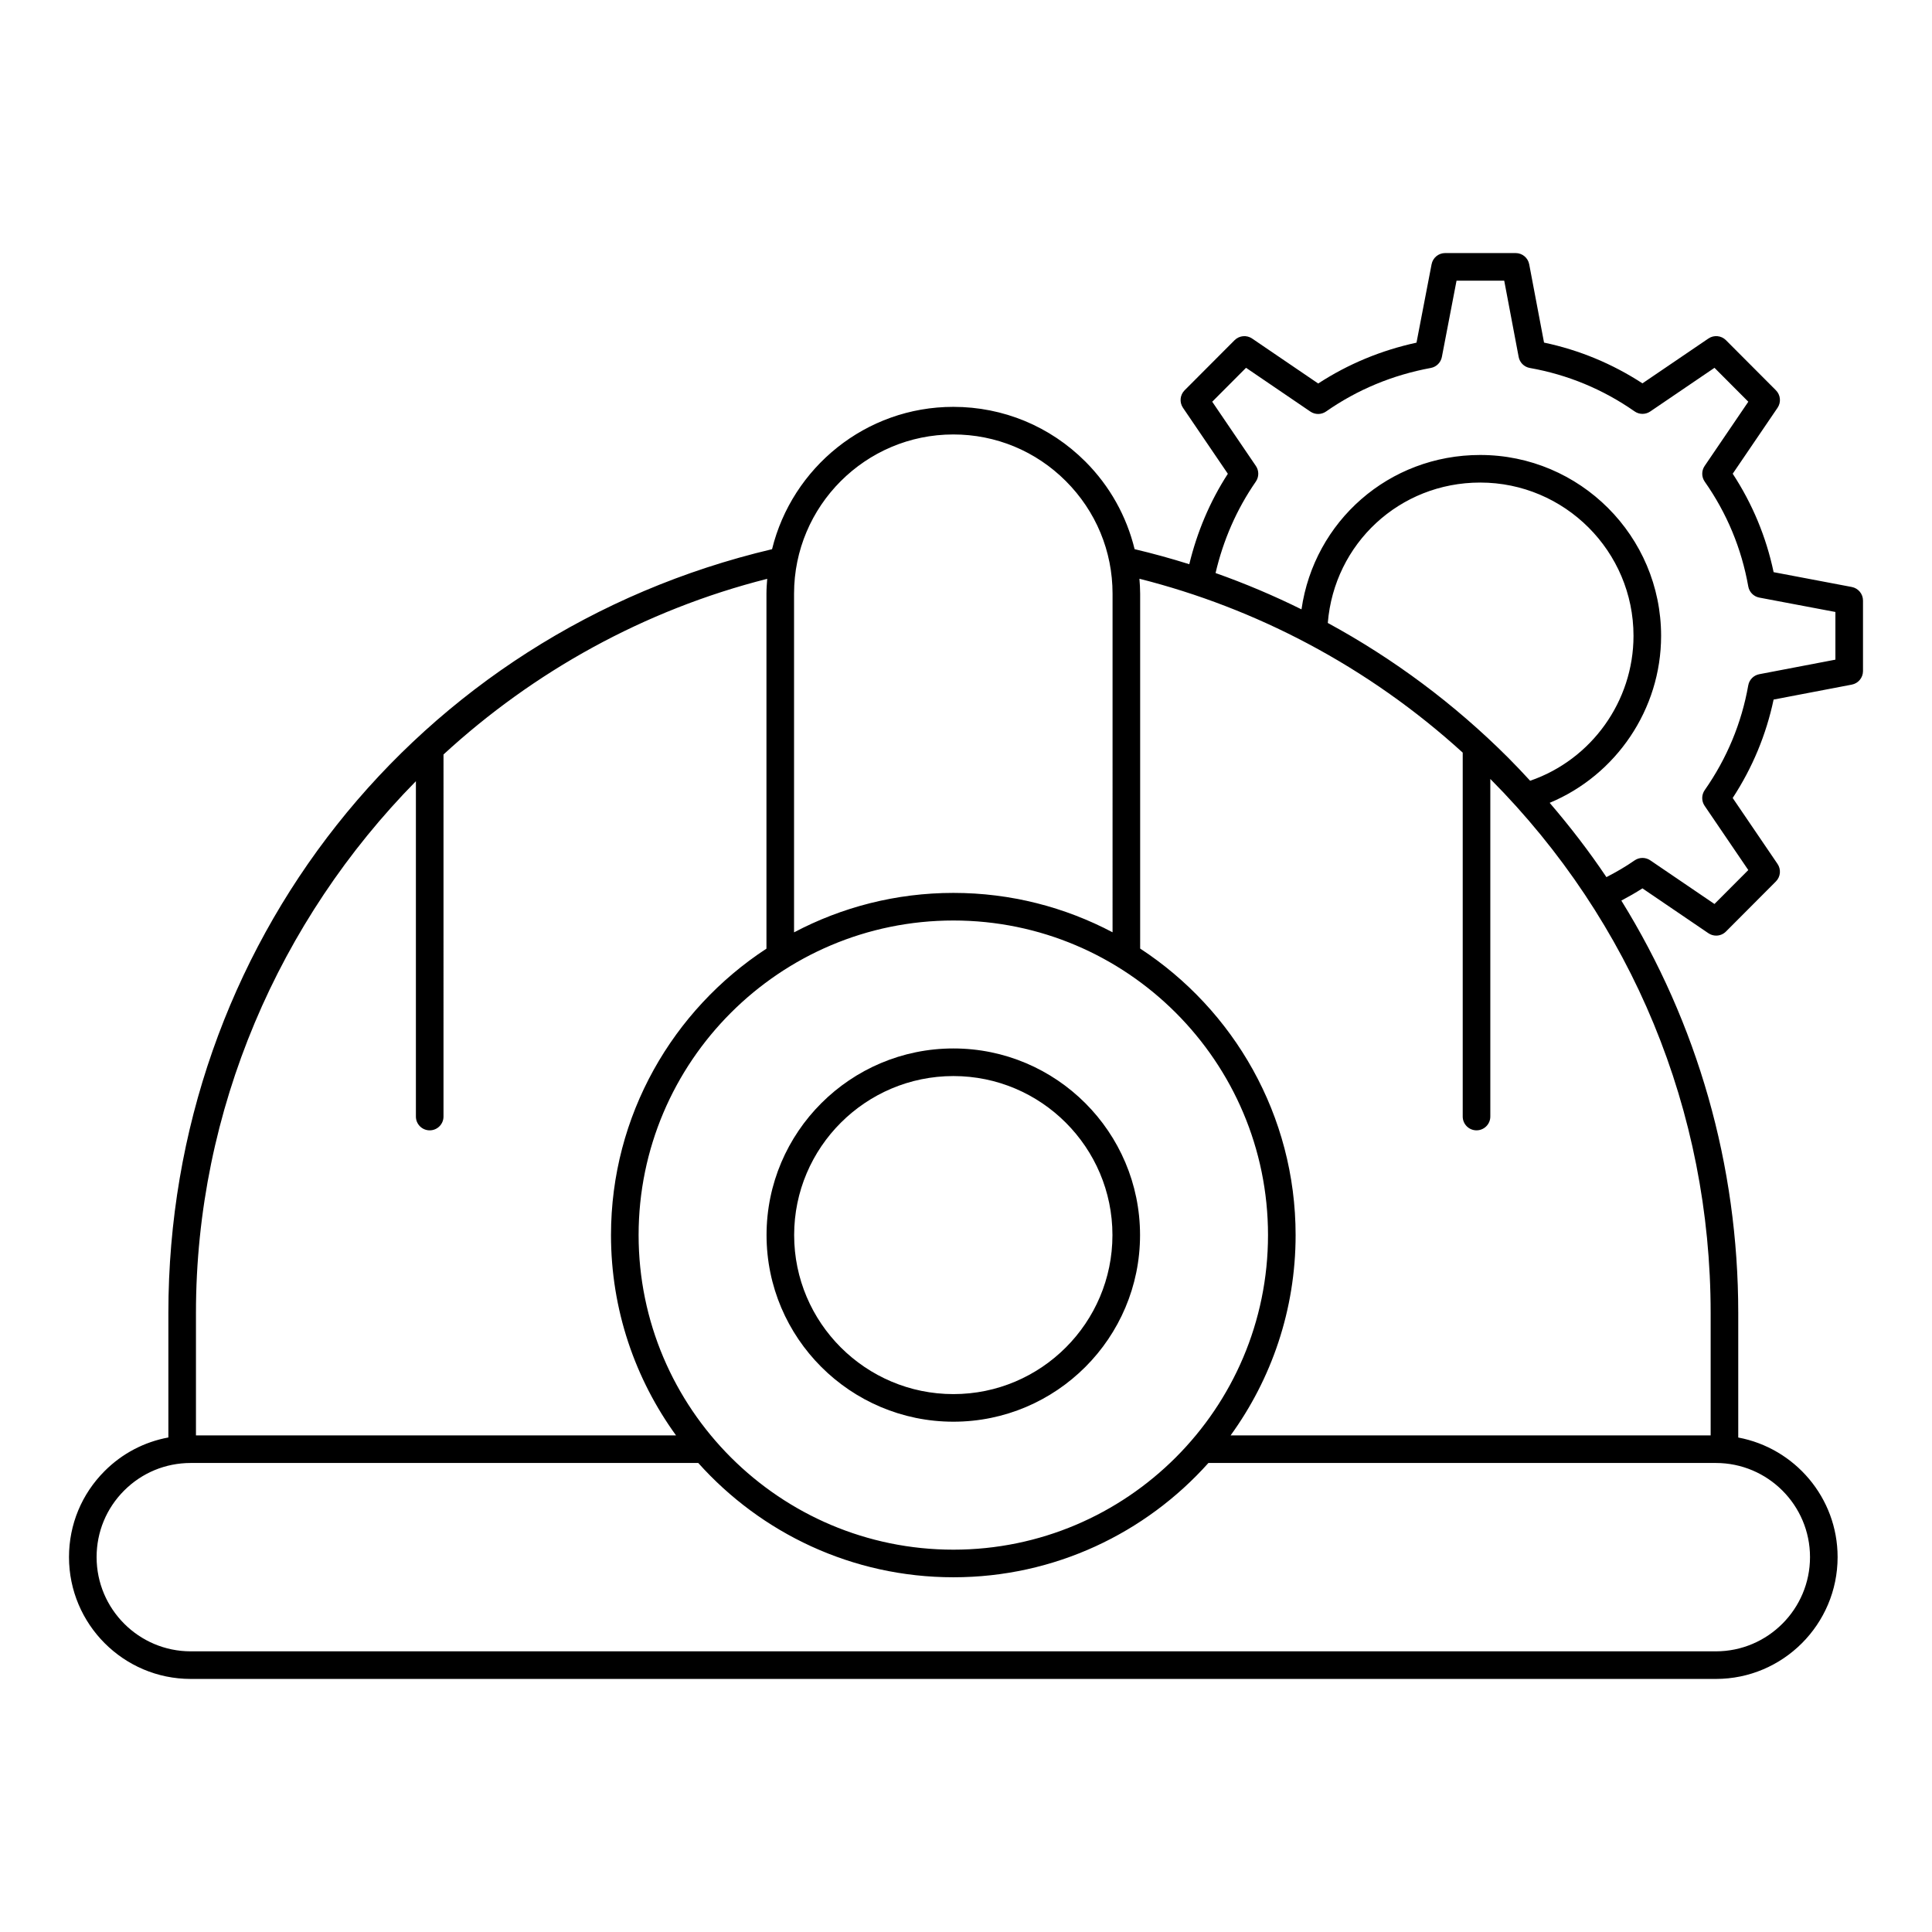
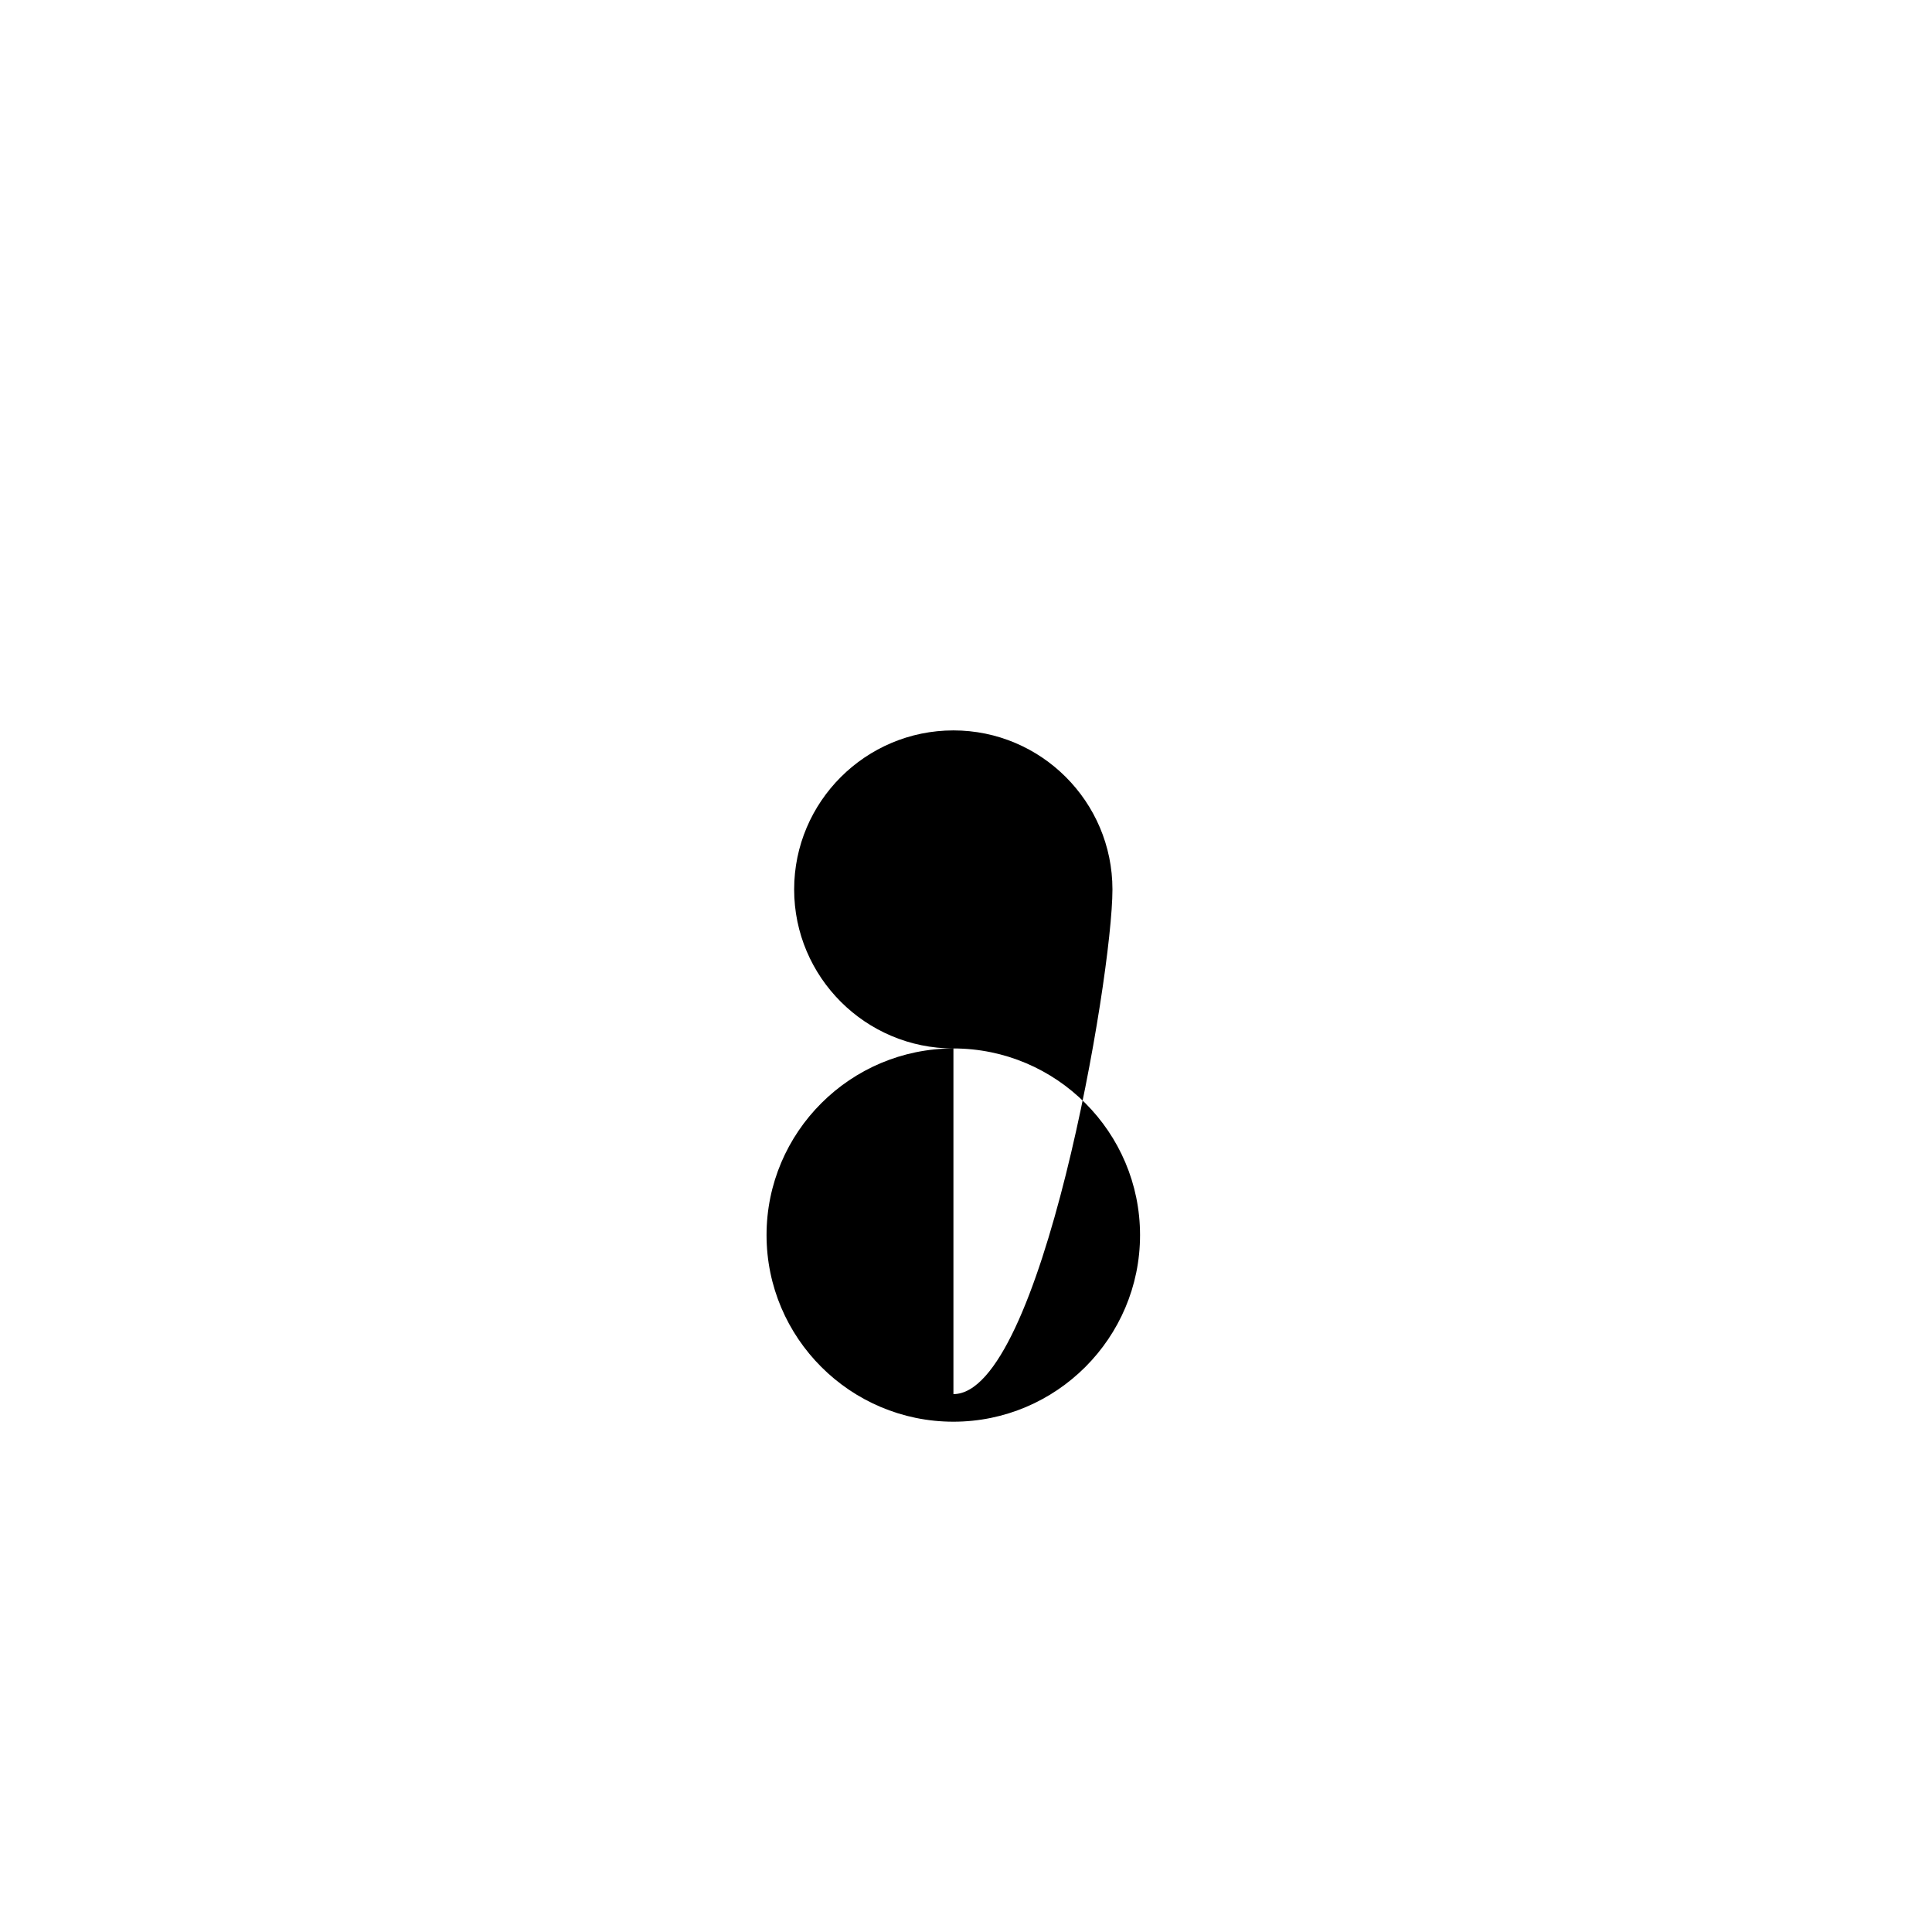
<svg xmlns="http://www.w3.org/2000/svg" version="1.1" x="0px" y="0px" viewBox="0 0 140 140" style="enable-background:new 0 0 140 140;" xml:space="preserve">
-   <path d="M134.187,42.535l-5.664-1.074c-0.539-2.555-1.533-4.948-2.964-7.133  l3.249-4.778c0.27-0.396,0.22-0.929-0.119-1.269l-3.62-3.63  c-0.34-0.342-0.874-0.391-1.271-0.121l-4.78,3.249  c-2.189-1.425-4.582-2.416-7.131-2.954L110.812,19.152  c-0.089-0.473-0.502-0.814-0.982-0.814h-5.11c-0.479,0-0.892,0.34-0.982,0.812  l-1.093,5.68c-2.567,0.557-4.958,1.55-7.123,2.96l-4.789-3.259  c-0.396-0.269-0.931-0.22-1.271,0.121L85.842,28.281  c-0.339,0.34-0.389,0.872-0.119,1.269l3.251,4.782  c-1.308,2.022-2.229,4.225-2.794,6.553c-1.304-0.41-2.625-0.775-3.962-1.091  c-0.582-2.38-1.791-4.569-3.57-6.349c-2.557-2.556-5.954-3.963-9.567-3.963  c-6.352,0-11.682,4.403-13.135,10.314c-25.786,6.09-43.745,28.755-43.745,55.346  v9.022c-1.739,0.321-3.34,1.153-4.617,2.431C5.917,108.262,5,110.477,5,112.833  c0,4.868,3.957,8.829,8.82,8.829h110.52c4.863,0,8.82-3.961,8.82-8.829  c0-4.309-3.109-7.901-7.2-8.665v-9.026c0-10.725-2.96-20.989-8.471-29.882  c0.524-0.278,1.037-0.569,1.528-0.886l4.781,3.251  c0.171,0.116,0.367,0.173,0.562,0.173c0.258,0,0.515-0.1,0.708-0.294  l3.62-3.631c0.339-0.34,0.389-0.872,0.119-1.269l-3.25-4.779  c1.433-2.193,2.428-4.587,2.965-7.132l5.665-1.083  C134.659,49.521,135,49.107,135,48.628v-5.11C135,43.037,134.658,42.625,134.187,42.535z   M69.089,112.295c-12.579,0-22.813-10.227-22.813-22.796S56.51,66.703,69.089,66.703  c12.569,0,22.796,10.227,22.796,22.796S81.658,112.295,69.089,112.295z M69.08,31.482  c3.079,0,5.975,1.199,8.153,3.377c2.184,2.185,3.387,5.084,3.387,8.163V67.557  c-3.447-1.819-7.37-2.854-11.531-2.854c-4.168,0-8.097,1.037-11.549,2.859V43.022  C57.54,36.659,62.717,31.482,69.08,31.482z M14.2,95.143  c0-14.737,6.043-28.483,15.938-38.534v24.3c0,0.553,0.447,1,1,1s1-0.447,1-1V54.672  c6.531-6.003,14.529-10.467,23.457-12.728c-0.028,0.357-0.055,0.715-0.055,1.079  v25.719c-6.776,4.431-11.265,12.078-11.265,20.758  c0,5.417,1.752,10.43,4.713,14.514H14.2V95.143z M131.16,112.833  c0,3.766-3.06,6.829-6.82,6.829H13.82C10.06,119.662,7,116.599,7,112.833  c0-1.822,0.709-3.535,1.997-4.823s3.001-1.997,4.823-1.997H50.599  c4.547,5.079,11.15,8.282,18.49,8.282c7.335,0,13.933-3.204,18.477-8.282h36.774  C128.101,106.013,131.16,109.072,131.16,112.833z M123.96,104.013H89.175  c2.959-4.083,4.71-9.097,4.71-14.514c0-8.683-4.489-16.332-11.265-20.763V43.022  c0-0.365-0.024-0.725-0.053-1.084c4.243,1.073,8.319,2.646,12.155,4.676  c0.019,0.009,0.035,0.02,0.054,0.029c4.036,2.141,7.804,4.788,11.218,7.895  v26.37c0,0.553,0.447,1,1,1s1-0.447,1-1V56.446  c10.295,10.354,15.966,24.088,15.966,38.697V104.013z M109.297,54.915  c-3.898-3.898-8.305-7.178-13.08-9.773c0.468-5.751,5.198-10.174,11.043-10.174  c6.126,0,11.11,4.983,11.11,11.109c0,4.745-3.053,8.973-7.49,10.5  C110.362,56.016,109.84,55.458,109.297,54.915z M133,47.801l-5.518,1.055  c-0.407,0.078-0.725,0.399-0.797,0.808c-0.485,2.738-1.547,5.292-3.155,7.591  c-0.238,0.34-0.241,0.792-0.008,1.136l3.166,4.656l-2.451,2.459l-4.655-3.165  c-0.343-0.232-0.795-0.229-1.136,0.008c-0.639,0.448-1.329,0.843-2.039,1.211  c-1.251-1.867-2.632-3.658-4.112-5.384c4.818-2.008,8.075-6.778,8.075-12.098  c0-7.229-5.881-13.109-13.11-13.109c-6.618,0-12.03,4.803-12.949,11.187  c-2.018-1-4.097-1.878-6.227-2.632c0.555-2.373,1.518-4.604,2.918-6.626  c0.235-0.34,0.237-0.79,0.005-1.132l-3.165-4.656l2.451-2.458l4.664,3.174  c0.344,0.233,0.794,0.23,1.136-0.008c2.262-1.581,4.815-2.643,7.589-3.155  c0.405-0.075,0.723-0.391,0.801-0.795l1.063-5.528h3.456l1.046,5.525  c0.077,0.408,0.398,0.727,0.808,0.799c2.744,0.487,5.299,1.545,7.592,3.146  c0.341,0.239,0.792,0.24,1.135,0.007l4.655-3.164l2.451,2.458l-3.166,4.656  c-0.233,0.344-0.23,0.797,0.009,1.137c1.605,2.286,2.666,4.84,3.154,7.591  c0.072,0.409,0.39,0.73,0.798,0.808L133,44.346V47.801z" />
-   <path d="M69.089,75.975c-7.467,0-13.542,6.067-13.542,13.524  s6.075,13.523,13.542,13.523c7.457,0,13.523-6.066,13.523-13.523  S76.546,75.975,69.089,75.975z M69.089,101.022c-6.364,0-11.542-5.169-11.542-11.523  s5.178-11.524,11.542-11.524c6.354,0,11.523,5.17,11.523,11.524  S75.443,101.022,69.089,101.022z" />
+   <path d="M69.089,75.975c-7.467,0-13.542,6.067-13.542,13.524  s6.075,13.523,13.542,13.523c7.457,0,13.523-6.066,13.523-13.523  S76.546,75.975,69.089,75.975z c-6.364,0-11.542-5.169-11.542-11.523  s5.178-11.524,11.542-11.524c6.354,0,11.523,5.17,11.523,11.524  S75.443,101.022,69.089,101.022z" />
</svg>